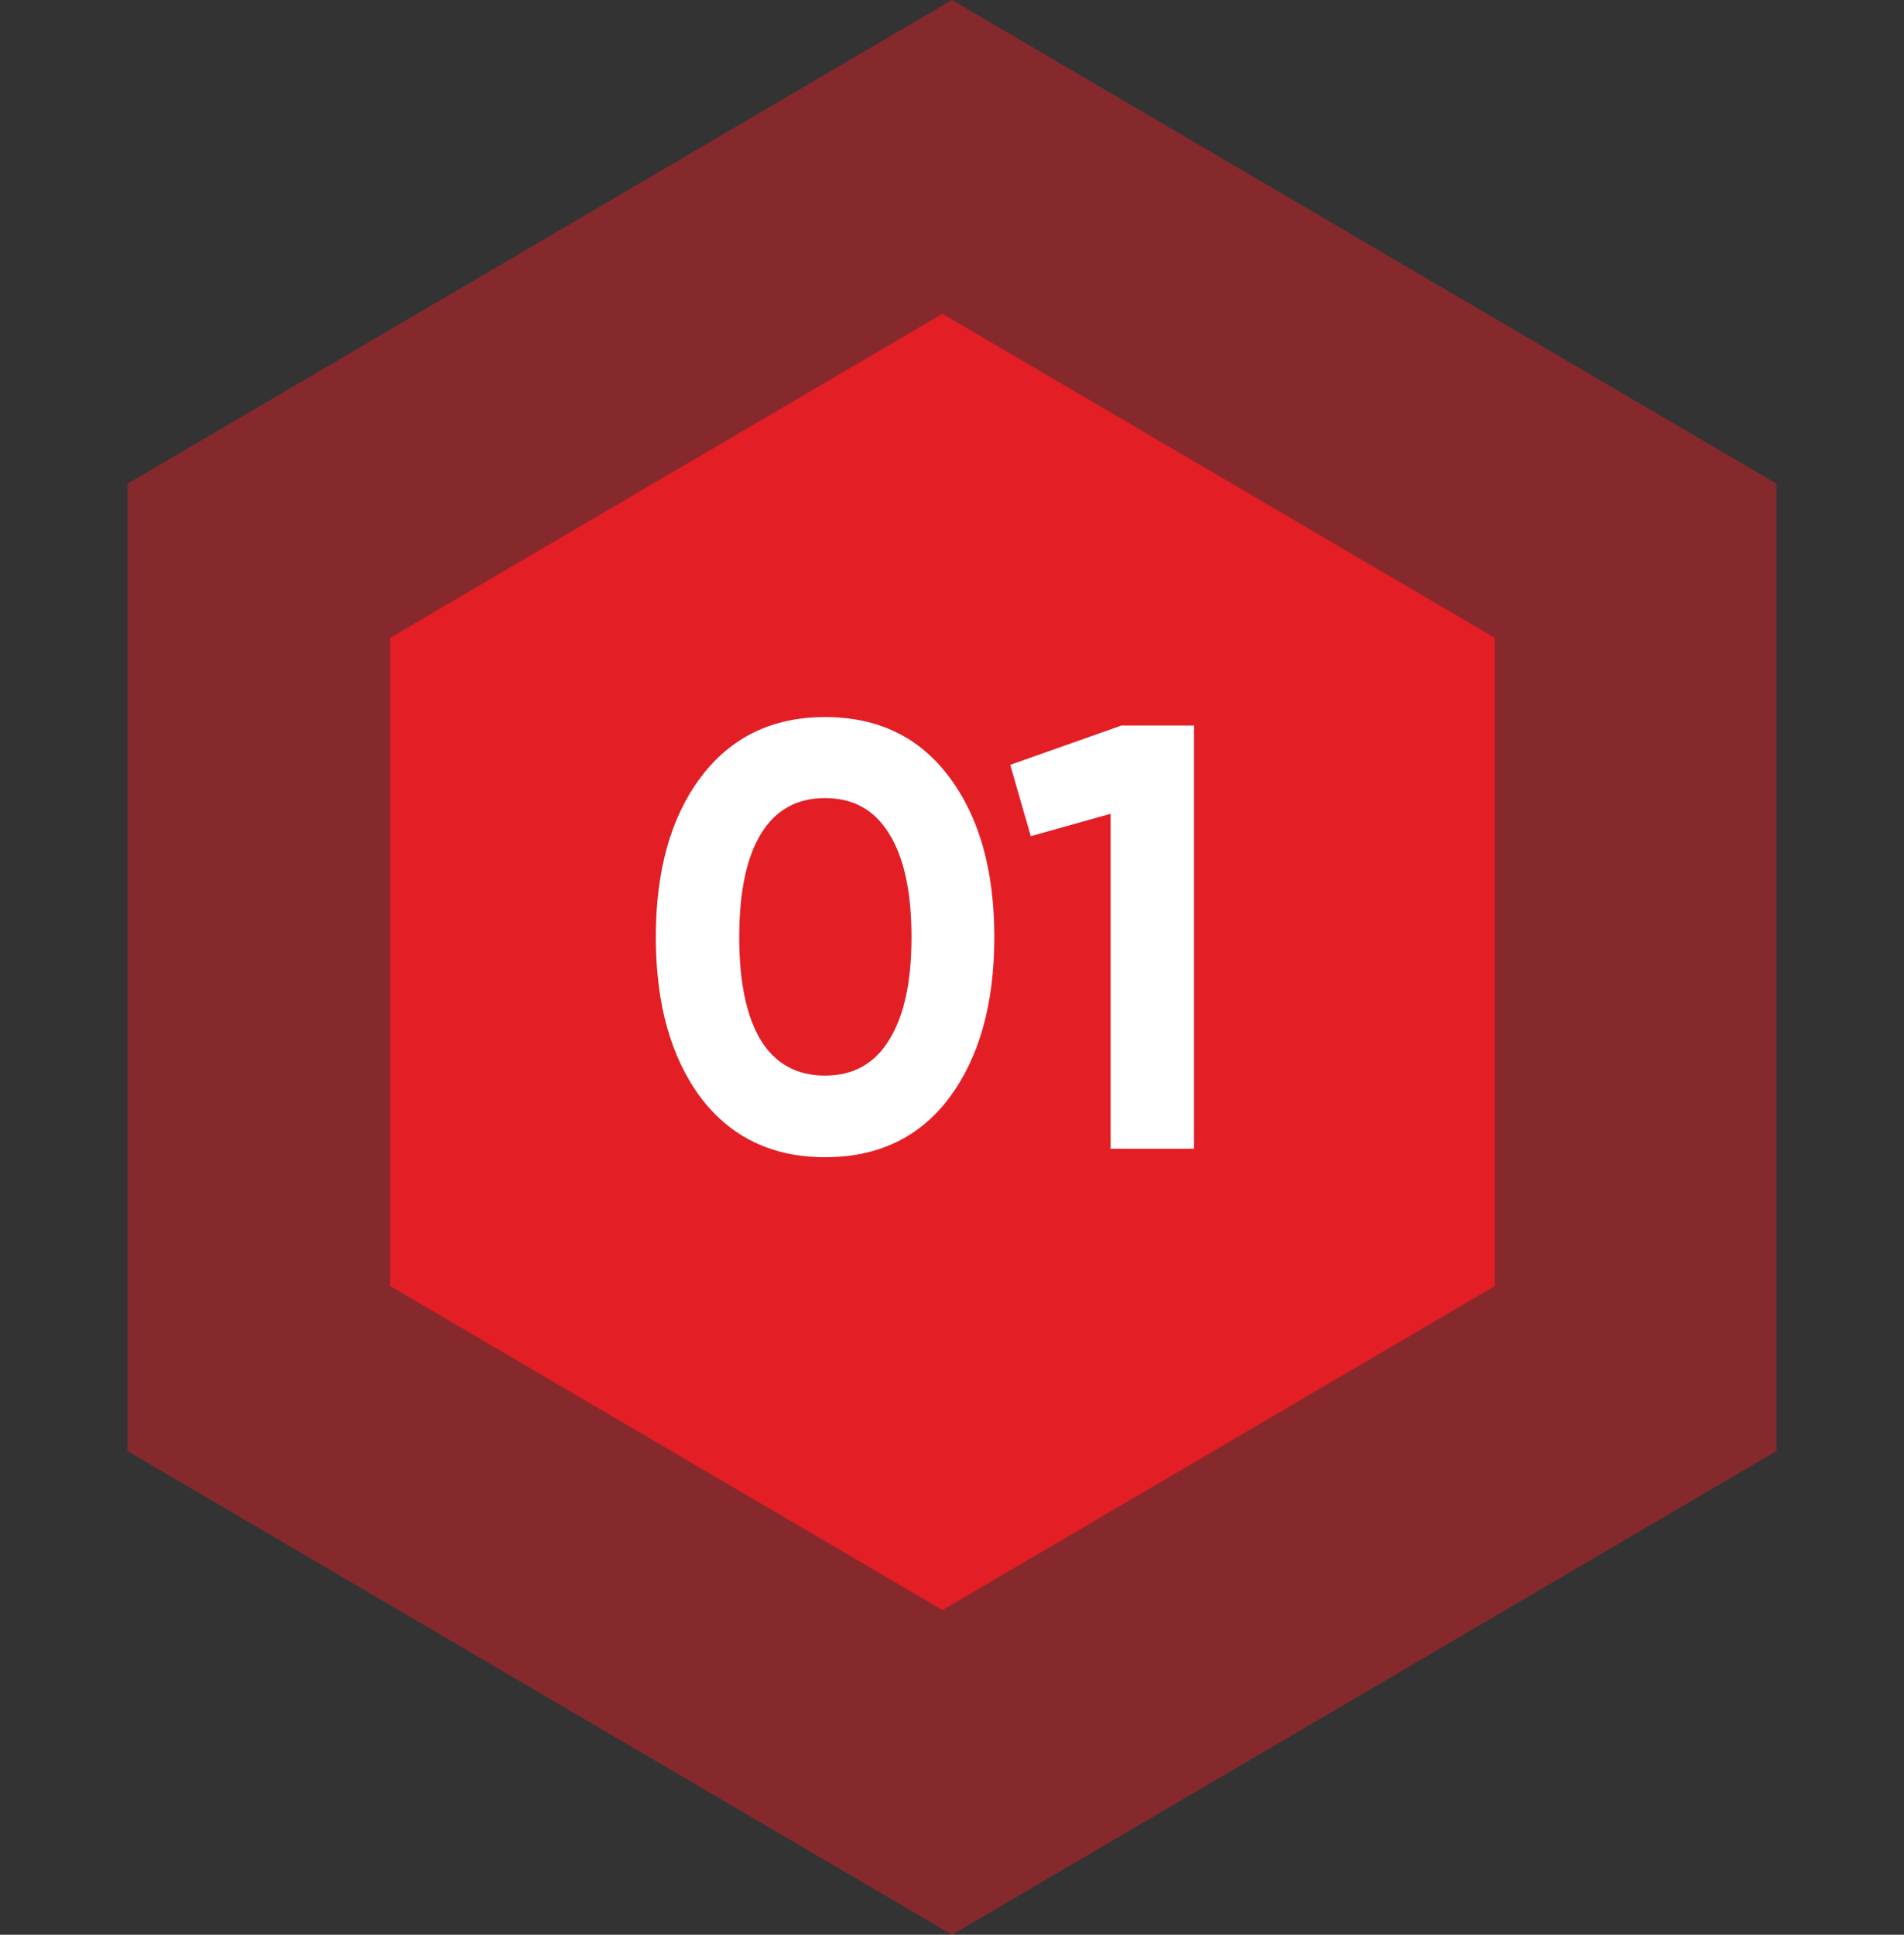
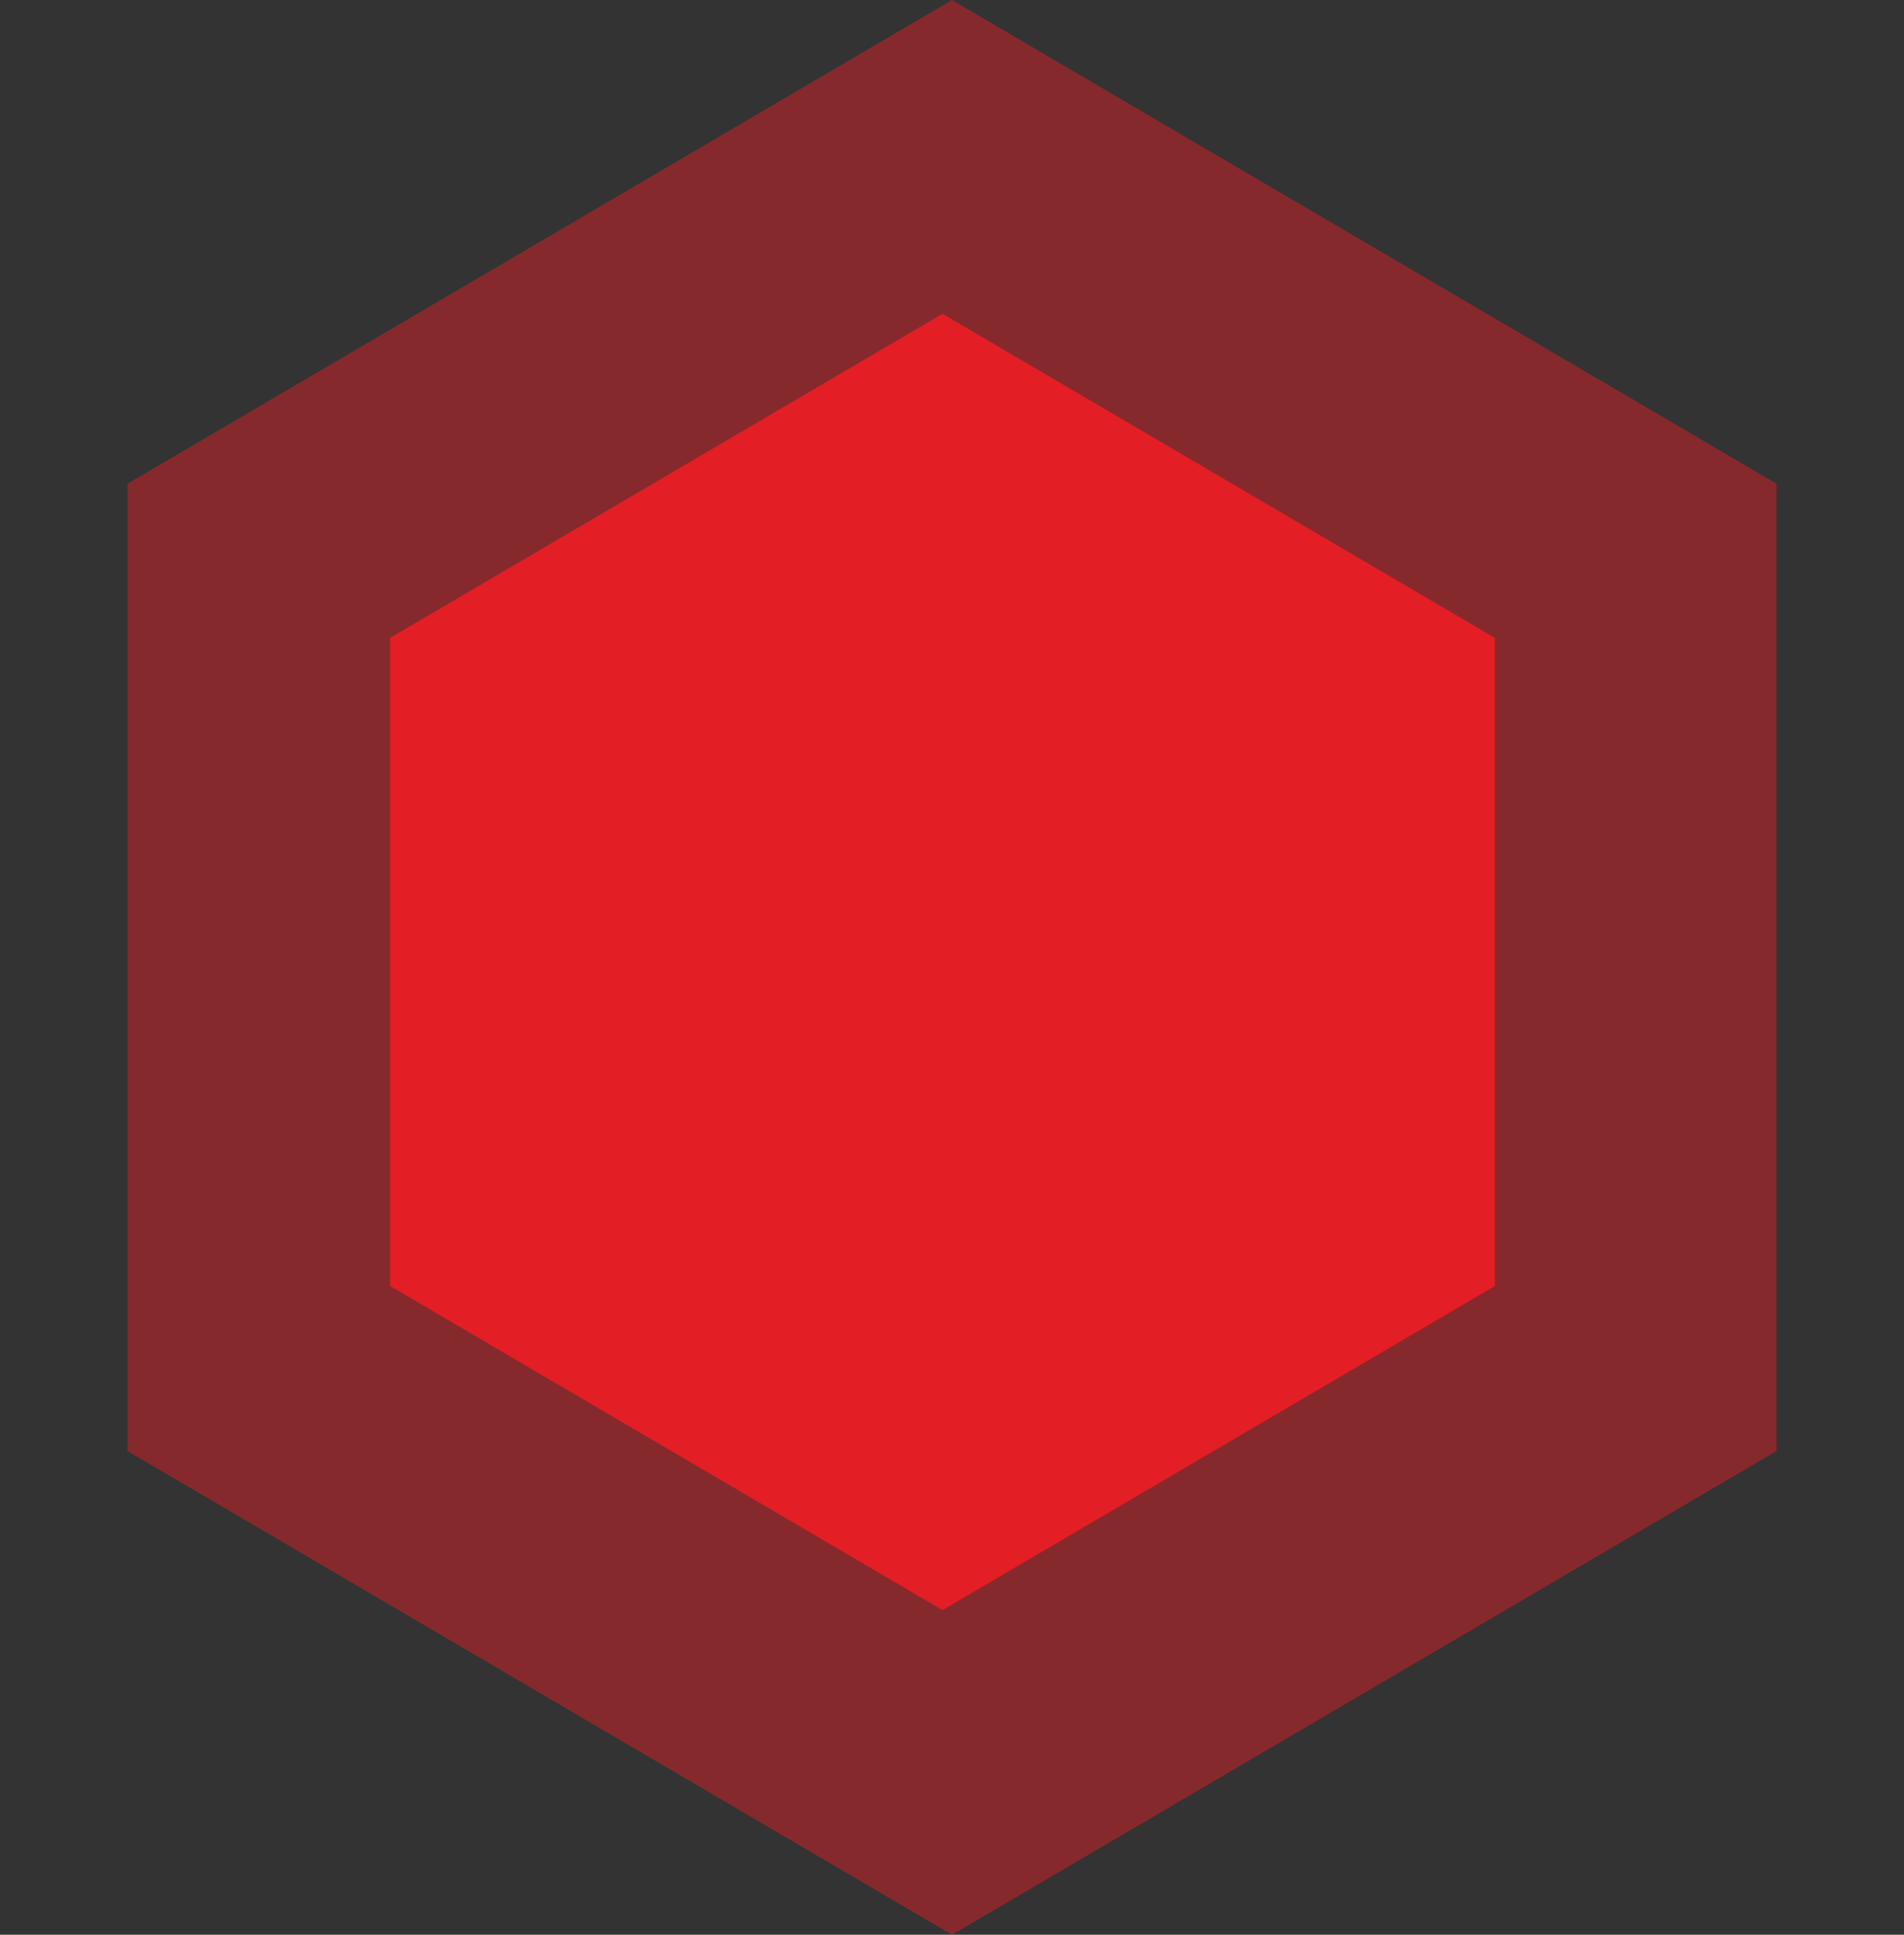
<svg xmlns="http://www.w3.org/2000/svg" width="63" height="64" viewBox="0 0 63 64" fill="none">
  <rect x="0" y="0" width="63" height="64" fill="#333333" stroke="none" />
  <path d="M31.185 10.38L49.462 21.1V42.54L31.185 53.26L12.908 42.54V21.1L31.185 10.38Z" fill="#E31E25" />
  <path d="M31.5 0L58.78 16V48L31.5 64L4.22 48V16L31.5 0Z" fill="#E31E25" fill-opacity="0.47" />
-   <path d="M27.3 38.28C25.553 38.28 24.18 37.62 23.18 36.3C22.193 34.967 21.7 33.2 21.7 31C21.7 28.8 22.193 27.04 23.18 25.72C24.18 24.387 25.553 23.72 27.3 23.72C29.06 23.72 30.433 24.387 31.42 25.72C32.407 27.04 32.9 28.8 32.9 31C32.9 33.2 32.407 34.967 31.42 36.3C30.433 37.62 29.06 38.28 27.3 38.28ZM25.18 34.42C25.66 35.193 26.367 35.58 27.3 35.58C28.233 35.58 28.94 35.187 29.42 34.4C29.913 33.613 30.16 32.48 30.16 31C30.16 29.507 29.913 28.367 29.42 27.58C28.94 26.793 28.233 26.4 27.3 26.4C26.367 26.4 25.66 26.793 25.18 27.58C24.7 28.367 24.46 29.507 24.46 31C24.46 32.493 24.7 33.633 25.18 34.42ZM37.107 24H39.507V38H36.747V26.92L34.107 27.66L33.427 25.3L37.107 24Z" fill="white" />
</svg>